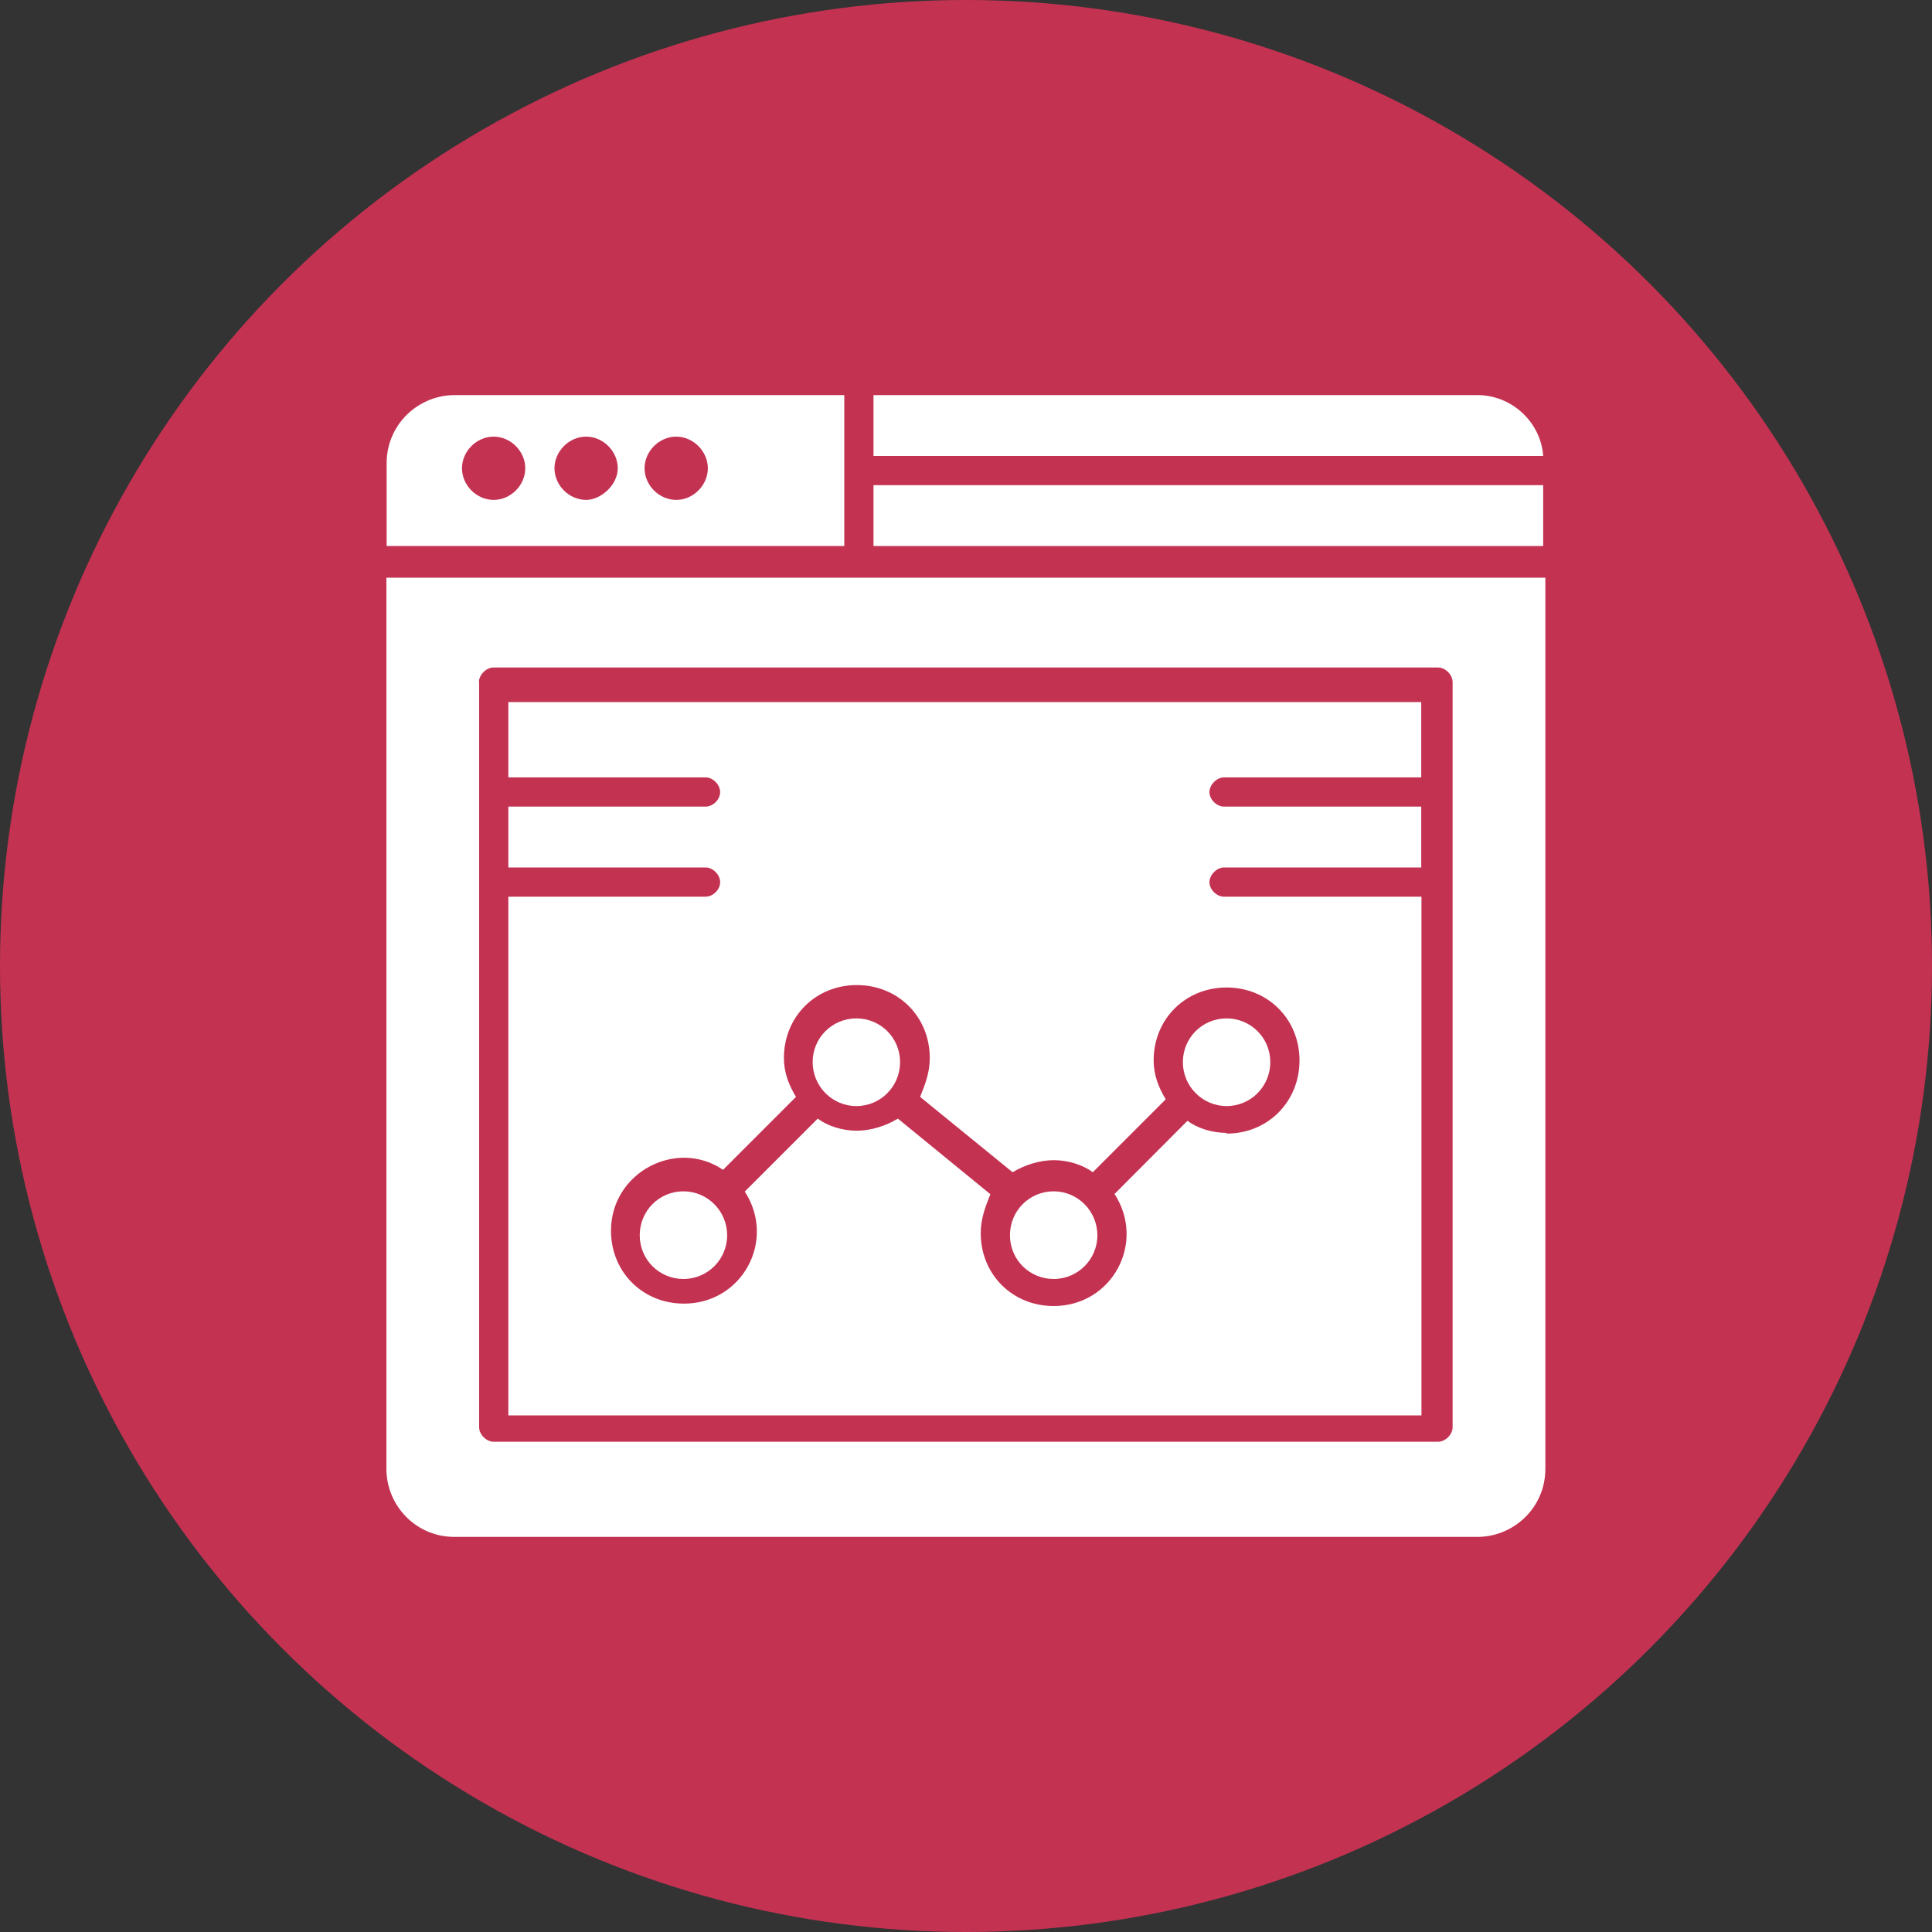
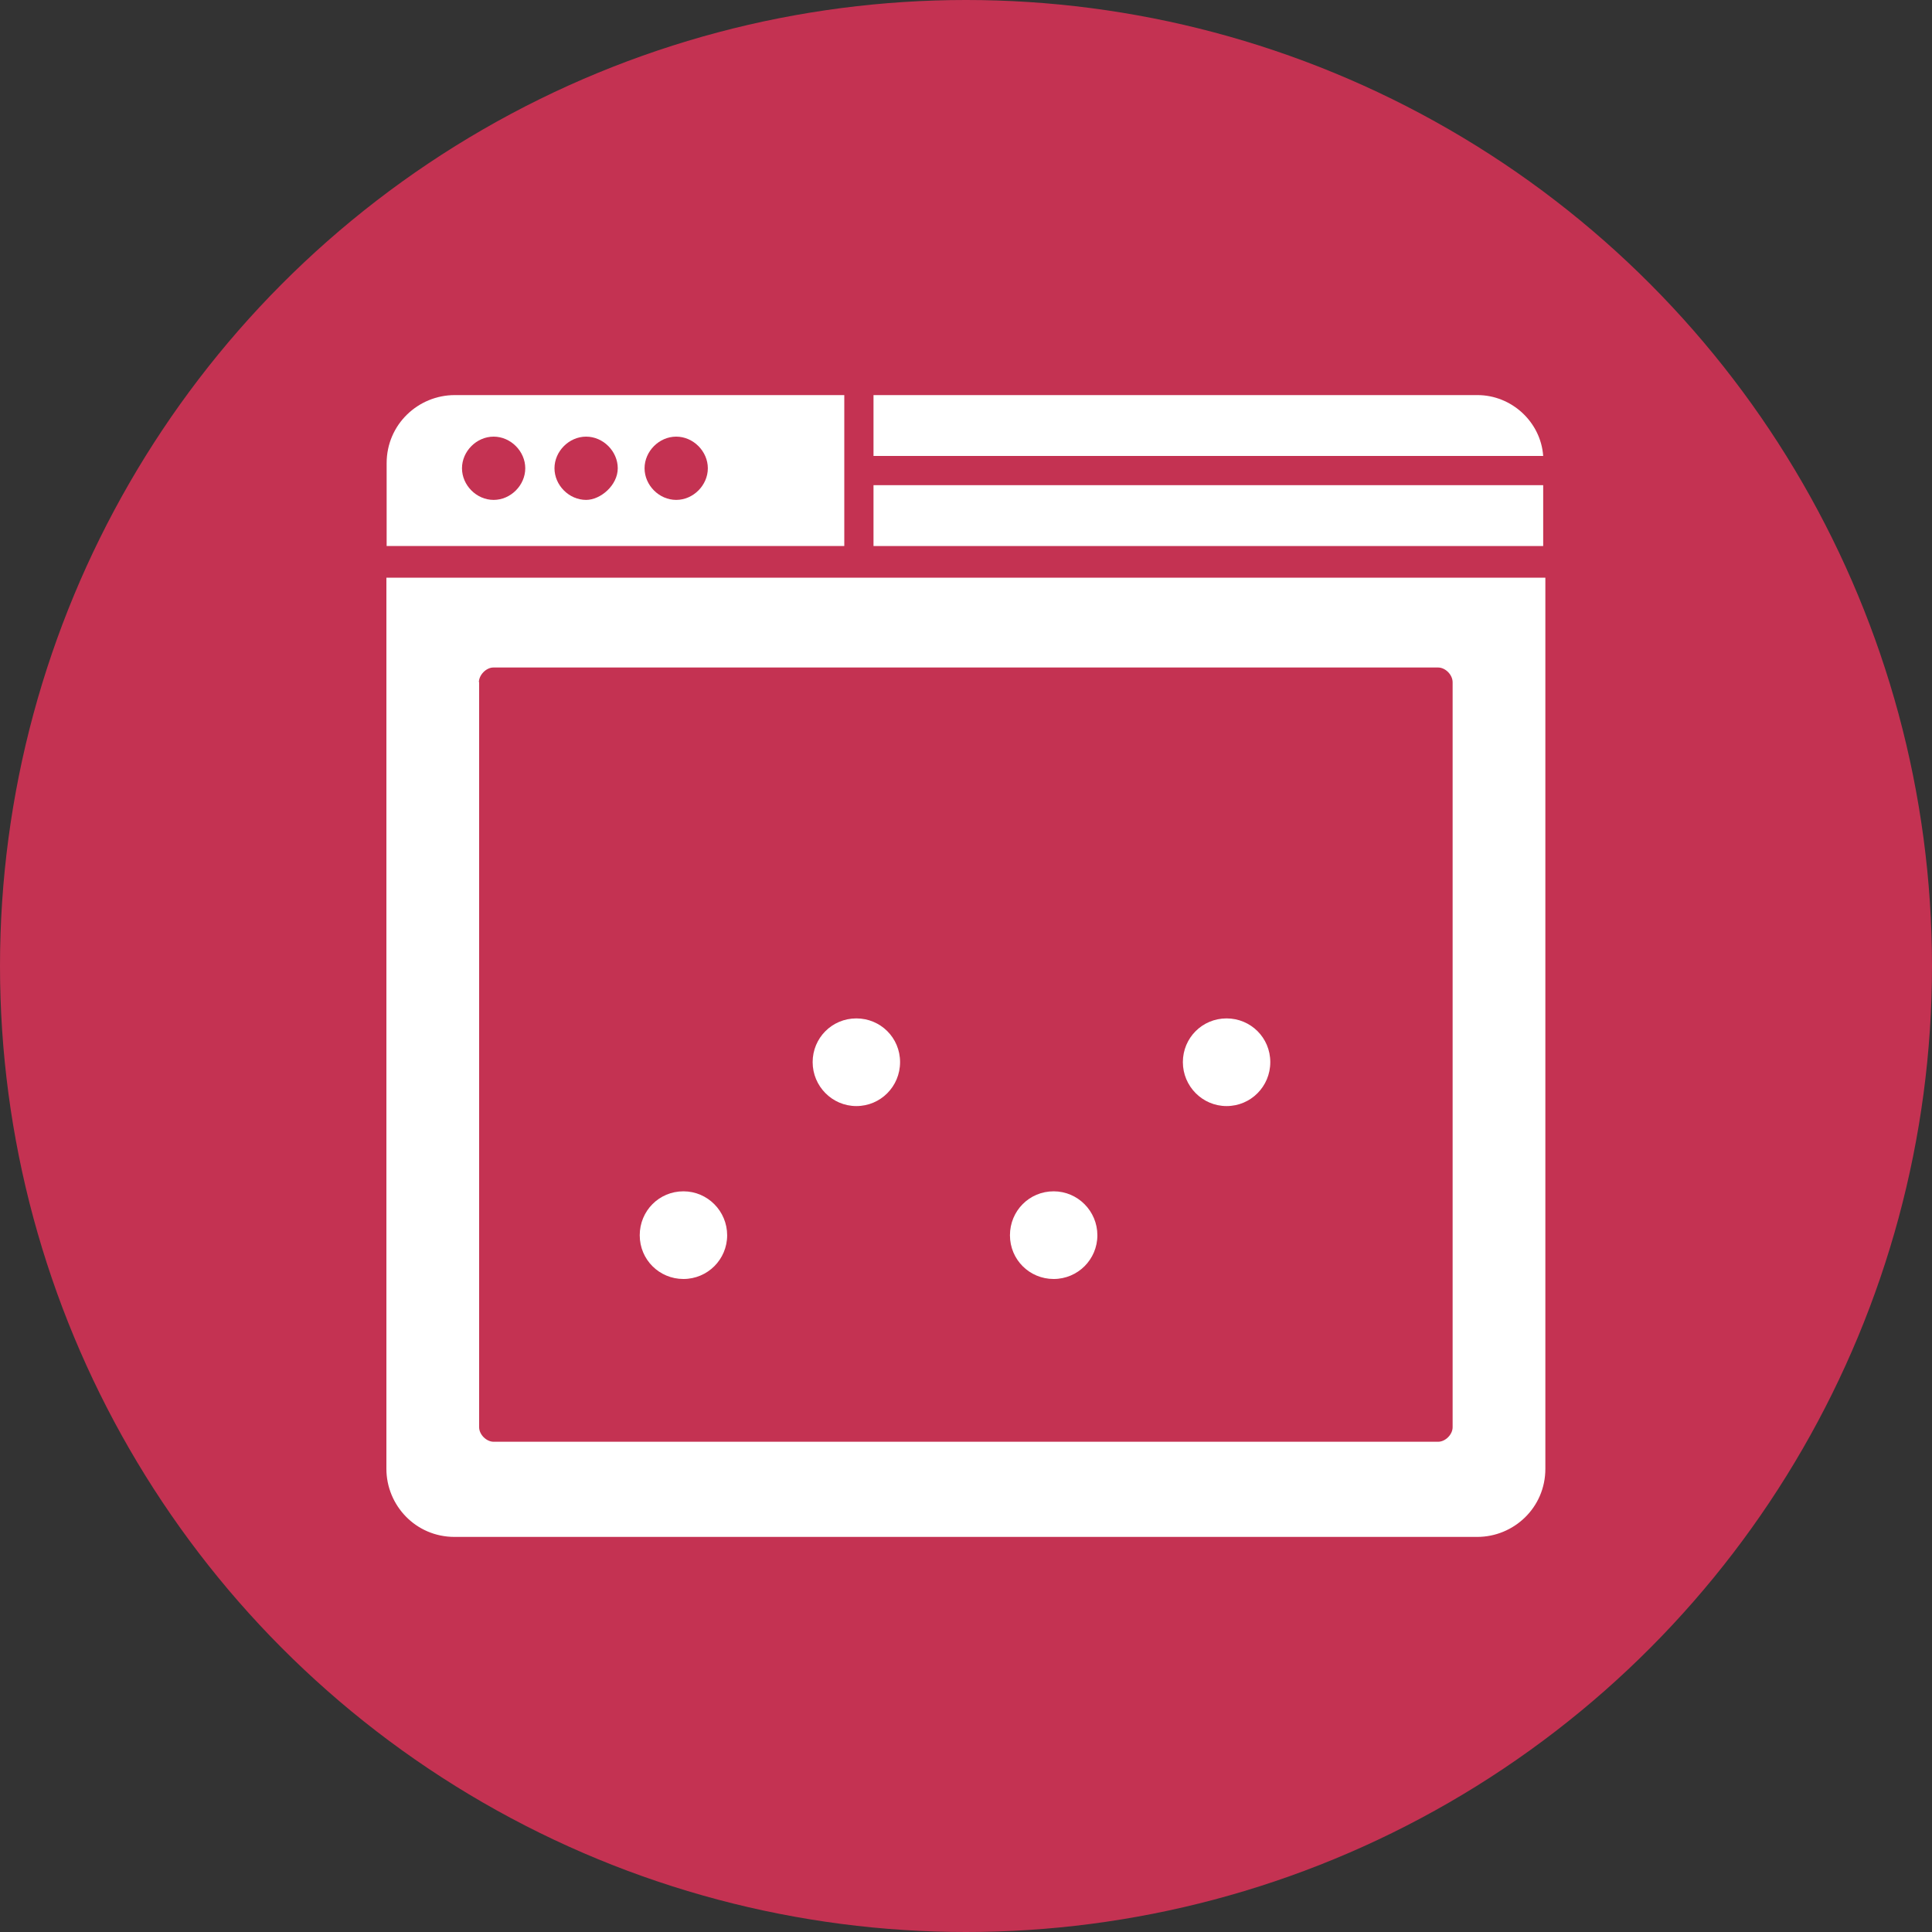
<svg xmlns="http://www.w3.org/2000/svg" id="_レイヤー_1" viewBox="0 0 80 80">
  <rect x="0" y="0" width="80" height="80" fill="#333333" stroke="none" />
  <defs>
    <style>.cls-1{fill:#c43252;}.cls-1,.cls-2{stroke-width:0px;}.cls-2{fill:#fff;}</style>
  </defs>
  <circle class="cls-1" cx="40" cy="40" r="40" />
  <g id="_414_Web_Business_Data_Monitoring_Report">
    <path class="cls-2" d="m50.79,42.17c-1.01,0-1.81.81-1.81,1.81s.81,1.82,1.81,1.82,1.81-.81,1.81-1.82-.81-1.81-1.81-1.81Z" />
    <path class="cls-2" d="m28.3,49.33c-1.01,0-1.81.81-1.81,1.82s.81,1.81,1.81,1.81,1.81-.81,1.81-1.81-.81-1.82-1.81-1.82Z" />
    <path class="cls-2" d="m43.63,49.33c-1.01,0-1.81.81-1.81,1.82s.81,1.81,1.81,1.81,1.81-.81,1.81-1.81-.81-1.82-1.81-1.82Z" />
    <path class="cls-2" d="m35.46,42.17c-1.01,0-1.81.81-1.81,1.81s.81,1.82,1.81,1.82,1.81-.81,1.81-1.82-.81-1.81-1.81-1.81Z" />
    <path class="cls-2" d="m61.17,16.36h-25v2.52h27.73c-.1-1.41-1.31-2.52-2.72-2.52Z" />
    <path class="cls-2" d="m34.96,16.36h-16.13c-1.51,0-2.82,1.21-2.82,2.82v3.43h18.95v-6.25Zm-14.52,4.34c-.71,0-1.31-.61-1.31-1.31s.6-1.31,1.31-1.31,1.31.61,1.31,1.31-.6,1.31-1.31,1.31Zm3.83,0c-.71,0-1.31-.61-1.31-1.31s.6-1.31,1.31-1.31,1.31.61,1.31,1.31-.71,1.31-1.31,1.31Zm3.73,0c-.71,0-1.31-.61-1.31-1.31s.6-1.31,1.31-1.31,1.31.61,1.31,1.31-.6,1.31-1.31,1.31Z" />
    <rect class="cls-2" x="36.17" y="20.09" width="27.73" height="2.52" />
    <path class="cls-2" d="m16,60.82c0,1.51,1.21,2.82,2.82,2.82h42.35c1.51,0,2.82-1.21,2.82-2.82V23.92H16v36.9Zm3.83-32.57c0-.3.3-.61.6-.61h39.12c.3,0,.6.3.6.61v30.85c0,.3-.3.6-.6.6H20.44c-.3,0-.6-.3-.6-.6v-30.85Z" />
-     <path class="cls-2" d="m58.85,37.13h-8.17c-.3,0-.6-.3-.6-.6s.3-.61.6-.61h8.17v-2.52h-8.17c-.3,0-.6-.3-.6-.6s.3-.61.6-.61h8.17v-3.12H21.05v3.12h8.17c.3,0,.6.3.6.61s-.3.6-.6.6h-8.17v2.52h8.17c.3,0,.6.3.6.61s-.3.6-.6.6h-8.17v21.48h37.81v-21.48Zm-8.07,9.78c-.6,0-1.21-.2-1.61-.5l-3.02,3.03c1.31,2.02-.1,4.64-2.52,4.64-1.71,0-3.02-1.31-3.02-3.02,0-.61.2-1.11.4-1.61l-3.83-3.13c-.5.3-1.11.5-1.71.5s-1.21-.2-1.61-.5l-3.02,3.02c1.31,2.02-.1,4.64-2.52,4.64-1.71,0-3.02-1.31-3.02-3.02,0-2.42,2.72-3.83,4.64-2.52l3.02-3.02c-.3-.5-.5-1.01-.5-1.61,0-1.71,1.31-3.02,3.02-3.02s3.02,1.31,3.02,3.02c0,.61-.2,1.11-.4,1.61l3.83,3.12c.5-.3,1.11-.5,1.71-.5s1.21.2,1.61.5l3.02-3.02c-.3-.5-.5-1.01-.5-1.61,0-1.71,1.31-3.02,3.02-3.02s3.02,1.31,3.02,3.02-1.31,3.03-3.02,3.03Z" />
  </g>
</svg>